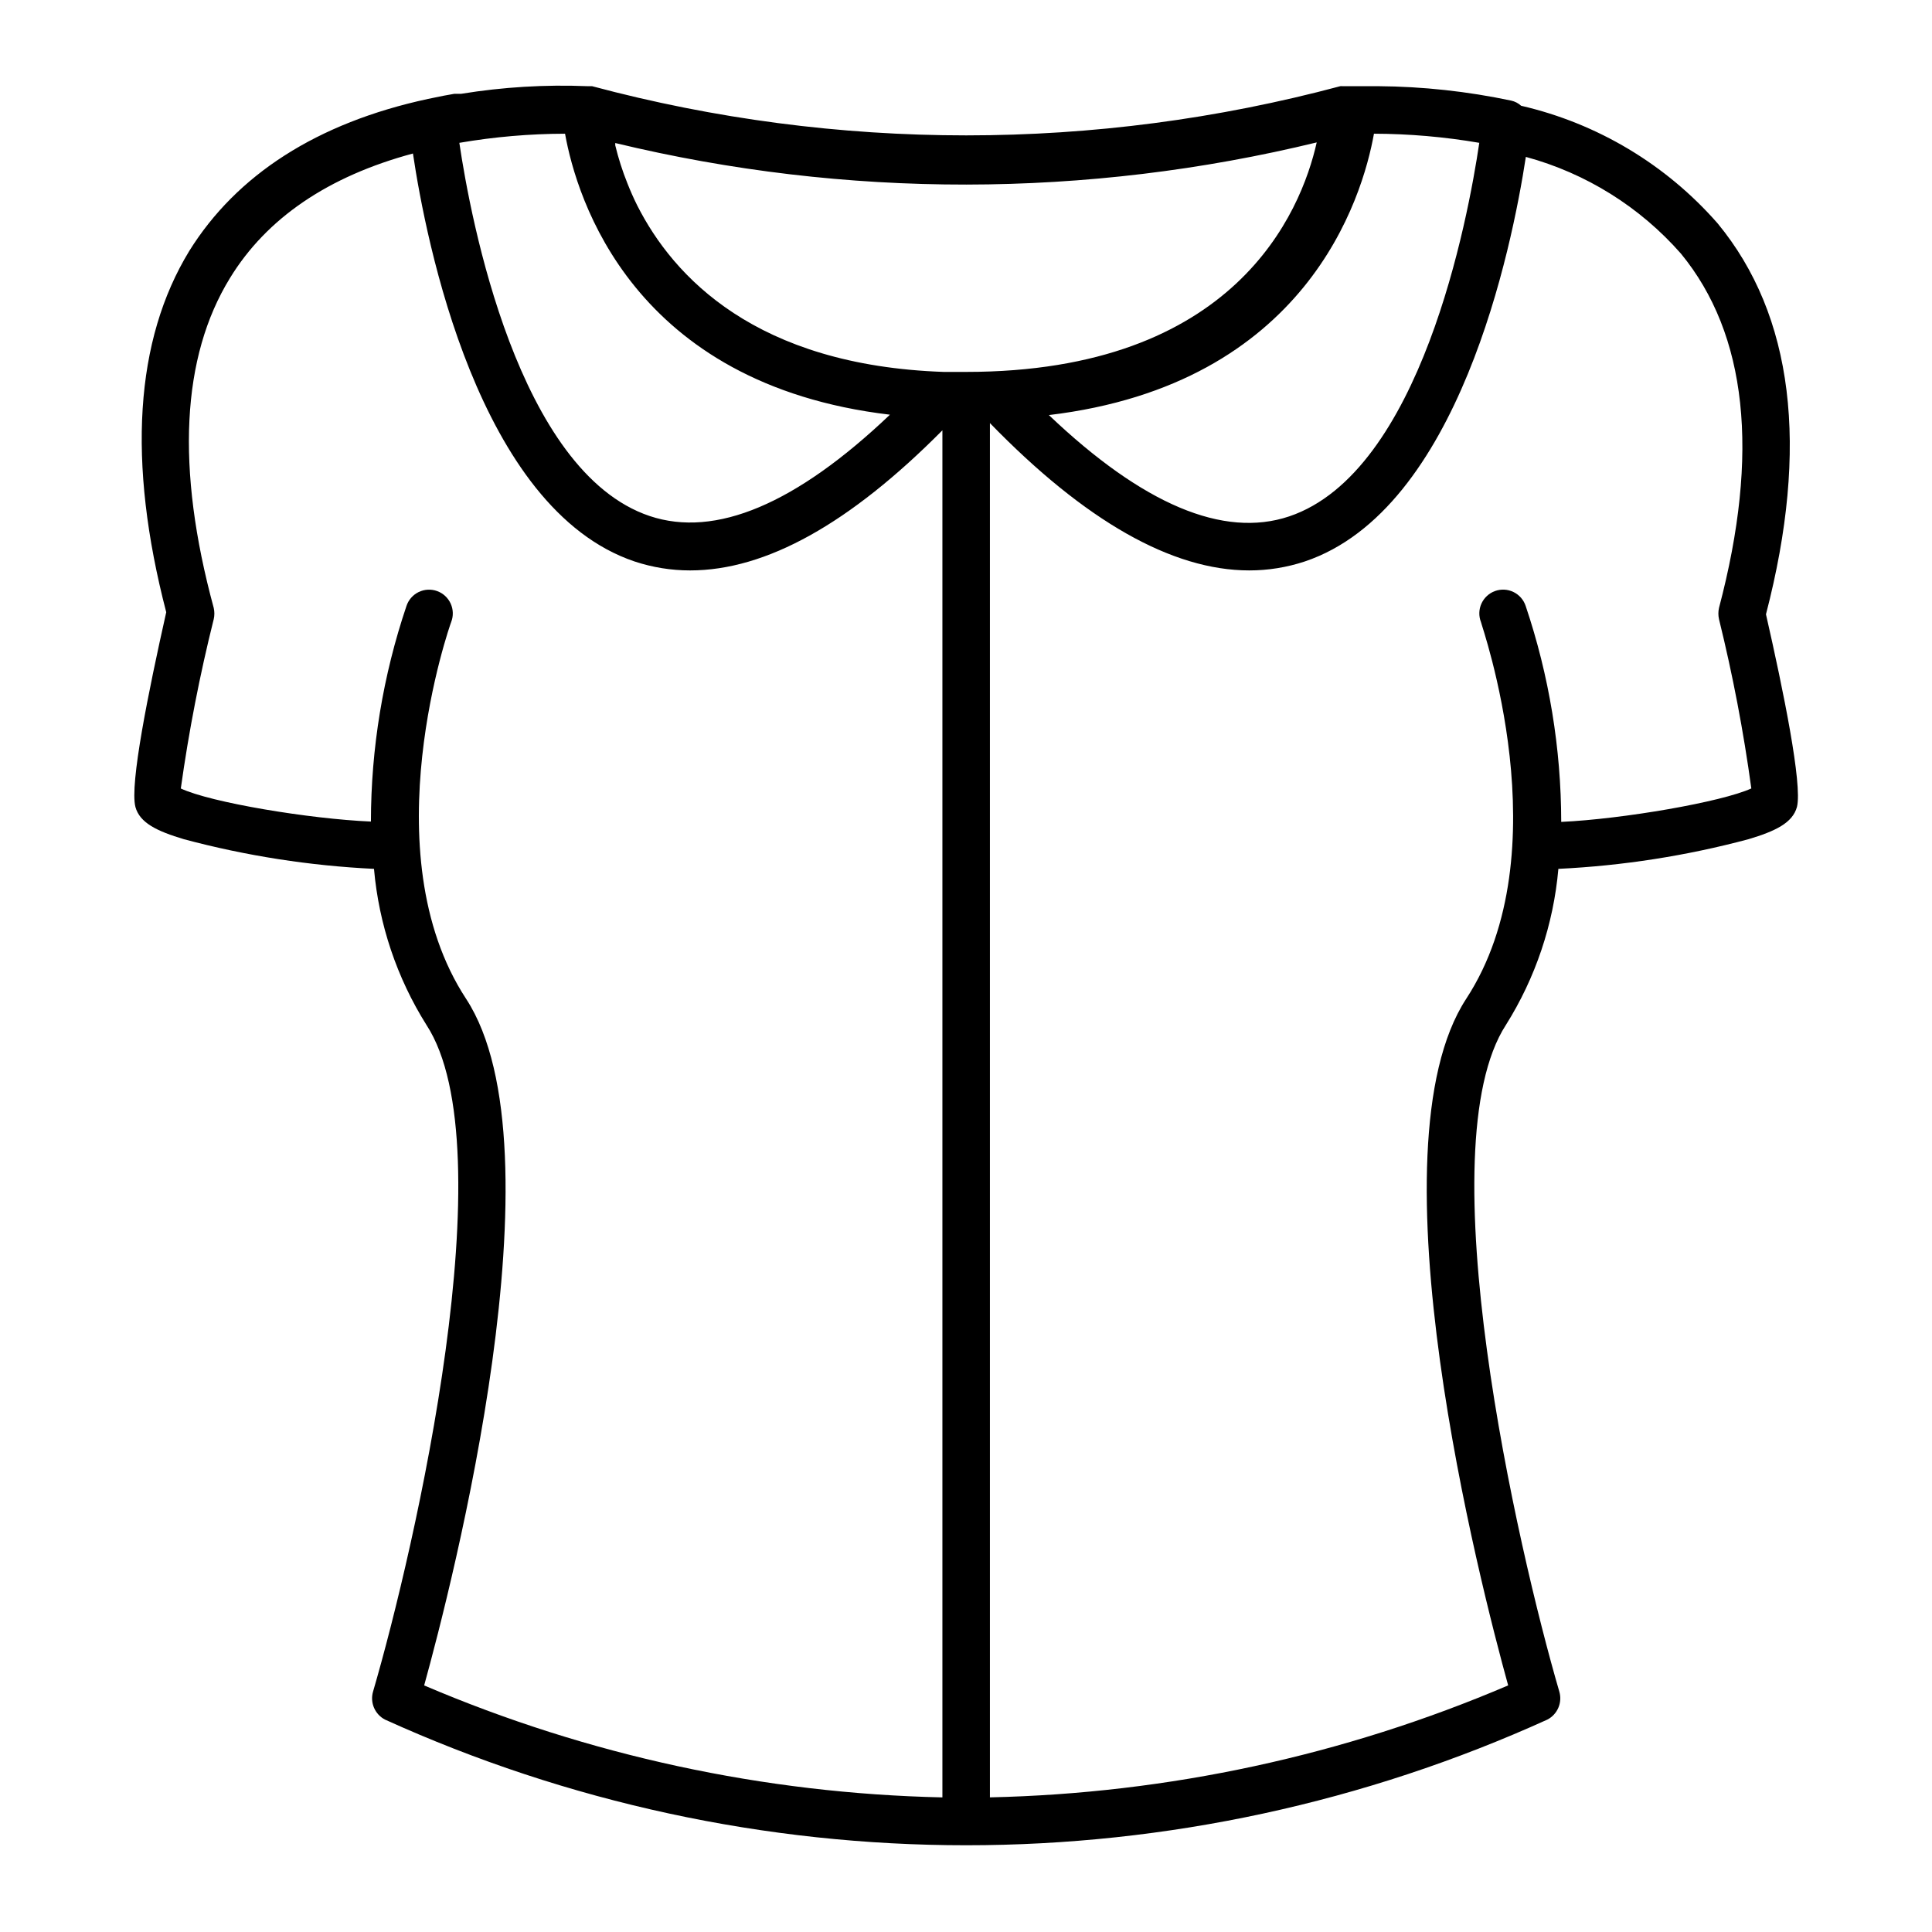
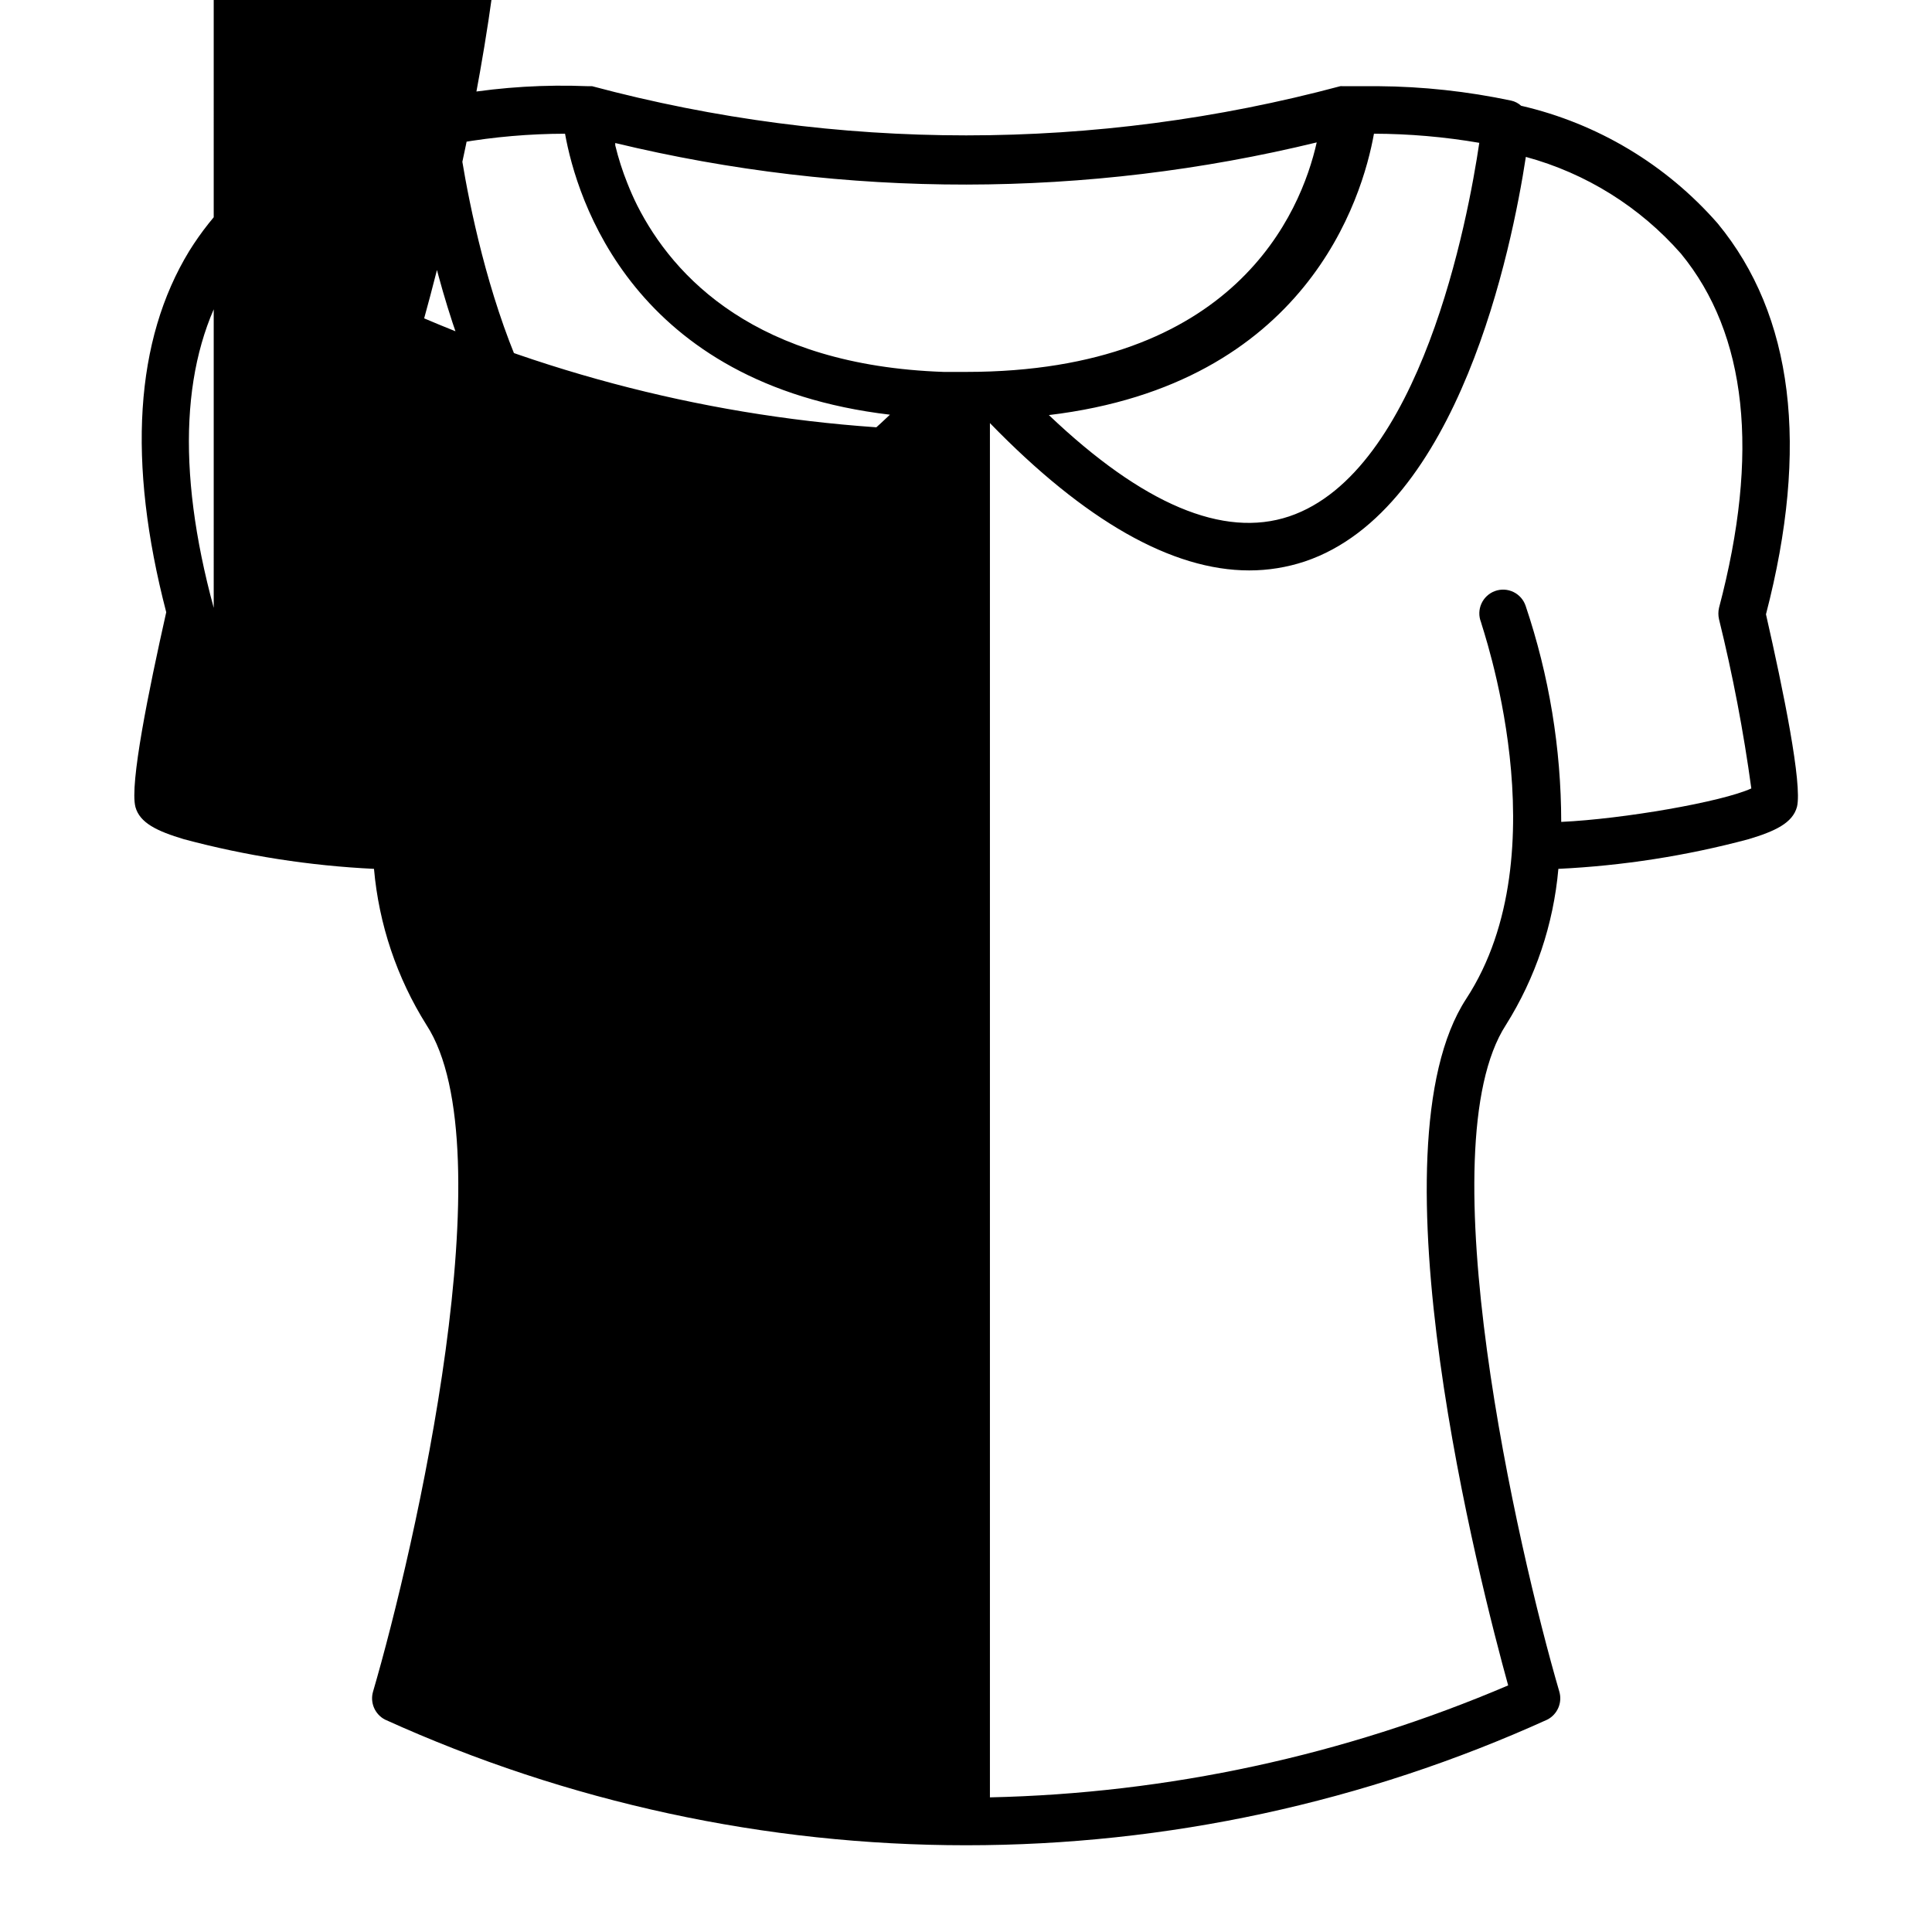
<svg xmlns="http://www.w3.org/2000/svg" fill="#000000" width="800px" height="800px" version="1.1" viewBox="144 144 512 512">
-   <path d="m179.88 357.83c1.16 4.281 5.793 6.449 12.848 8.566 16.465 4.406 33.355 7.039 50.383 7.859 1.293 14.695 6.059 28.871 13.902 41.363 21.262 32.598-3.023 138.6-14.156 176.69v-0.004c-0.844 2.91 0.484 6.012 3.176 7.406 48.379 21.949 100.89 33.301 154.02 33.301 53.121 0 105.63-11.352 154.01-33.301 2.691-1.395 4.019-4.496 3.176-7.406-11.133-38.09-35.266-144.09-14.156-176.69v0.004c7.844-12.492 12.609-26.668 13.902-41.363 17.027-0.82 33.918-3.453 50.383-7.859 7.055-2.117 11.688-4.281 12.848-8.566 1.461-5.945-3.578-30.68-8.215-51.035 11.539-44.387 7.254-79.25-12.797-103.58-13.656-15.609-31.883-26.523-52.094-31.188-0.738-0.676-1.641-1.145-2.617-1.359-11.598-2.457-23.414-3.742-35.27-3.828h-8.816-0.656 0.004c-0.184-0.023-0.371-0.023-0.555 0-64.957 17.383-133.34 17.383-198.3 0h-1.207c-11.191-0.457-22.398 0.219-33.453 2.016h-1.812l-2.82 0.504-4.18 0.855c-29.473 6.348-50.734 20.152-63.277 40.305-14.41 23.629-16.473 55.82-6.098 95.723-4.691 20.91-9.727 45.645-8.168 51.59zm368.49-172.25c15.922 4.324 30.223 13.242 41.109 25.645 17.531 21.363 20.906 52.898 10.078 93.859-0.227 0.992-0.227 2.027 0 3.023 3.644 14.781 6.504 29.75 8.562 44.836-7.809 3.578-34.008 8.113-50.383 8.867h0.004c-0.023-19.461-3.207-38.789-9.422-57.23-0.535-1.617-1.699-2.949-3.227-3.691-1.531-0.742-3.297-0.836-4.894-0.258-1.602 0.578-2.898 1.781-3.598 3.328-0.703 1.551-0.746 3.32-0.121 4.902 0 0.605 21.562 60.859-3.93 99.855-25.996 39.852 3.828 155.53 11.133 181.93-43.465 18.559-90.086 28.633-137.34 29.672v-364.2c25.191 25.945 48.266 39.047 68.719 39.047 5 0.004 9.965-0.797 14.711-2.367 40.859-13.703 54.914-83.18 58.594-107.21zm-40.305-6.144v-0.004c9.371 0.023 18.723 0.832 27.961 2.418-2.973 20.152-15.516 87.262-50.383 99-17.434 5.844-38.793-3.176-63.68-26.852 68.266-8.164 83.078-57.438 86.152-74.566zm-15.113 2.266c-4.184 18.691-21.766 60.859-92.953 60.859h-5.894c-49.777-1.715-71.641-25.191-81.215-44.082-1.008-2.016-1.863-3.981-2.621-5.894-1.316-3.277-2.394-6.644-3.223-10.078v-0.605c61.148 14.75 124.94 14.68 186.05-0.199zm-199.21-2.269c3.07 17.129 17.883 66.402 86.102 74.465-24.887 23.68-46.25 32.695-63.68 26.852-34.918-11.738-47.461-78.797-50.434-98.898 9.25-1.59 18.621-2.398 28.012-2.418zm-93.105 128.68c0.227-0.996 0.227-2.031 0-3.023-10.078-37.082-8.516-66.504 4.281-87.359 9.723-15.922 26.047-27.004 48.516-33.051 3.426 23.023 17.281 94.16 58.746 108.12 4.746 1.57 9.715 2.371 14.711 2.367 20.152 0 42.371-12.445 66.855-37.129v362.29c-47.25-1.039-93.871-11.113-137.34-29.672 7.305-26.398 37.129-142.07 11.133-181.93-25.543-38.945-4.18-99.402-3.981-99.855 0.625-1.582 0.582-3.352-0.121-4.902-0.699-1.547-1.996-2.75-3.594-3.328-1.602-0.578-3.367-0.484-4.898 0.258-1.527 0.742-2.691 2.074-3.227 3.691-6.215 18.406-9.398 37.703-9.422 57.133-16.324-0.707-42.422-5.039-50.383-8.766l0.004-0.004c2.109-15.09 5.016-30.055 8.715-44.836z" />
+   <path d="m179.88 357.83c1.16 4.281 5.793 6.449 12.848 8.566 16.465 4.406 33.355 7.039 50.383 7.859 1.293 14.695 6.059 28.871 13.902 41.363 21.262 32.598-3.023 138.6-14.156 176.69v-0.004c-0.844 2.91 0.484 6.012 3.176 7.406 48.379 21.949 100.89 33.301 154.02 33.301 53.121 0 105.63-11.352 154.01-33.301 2.691-1.395 4.019-4.496 3.176-7.406-11.133-38.09-35.266-144.09-14.156-176.69v0.004c7.844-12.492 12.609-26.668 13.902-41.363 17.027-0.82 33.918-3.453 50.383-7.859 7.055-2.117 11.688-4.281 12.848-8.566 1.461-5.945-3.578-30.68-8.215-51.035 11.539-44.387 7.254-79.25-12.797-103.58-13.656-15.609-31.883-26.523-52.094-31.188-0.738-0.676-1.641-1.145-2.617-1.359-11.598-2.457-23.414-3.742-35.27-3.828h-8.816-0.656 0.004c-0.184-0.023-0.371-0.023-0.555 0-64.957 17.383-133.34 17.383-198.3 0h-1.207c-11.191-0.457-22.398 0.219-33.453 2.016h-1.812l-2.82 0.504-4.18 0.855c-29.473 6.348-50.734 20.152-63.277 40.305-14.41 23.629-16.473 55.82-6.098 95.723-4.691 20.91-9.727 45.645-8.168 51.59zm368.49-172.25c15.922 4.324 30.223 13.242 41.109 25.645 17.531 21.363 20.906 52.898 10.078 93.859-0.227 0.992-0.227 2.027 0 3.023 3.644 14.781 6.504 29.75 8.562 44.836-7.809 3.578-34.008 8.113-50.383 8.867h0.004c-0.023-19.461-3.207-38.789-9.422-57.23-0.535-1.617-1.699-2.949-3.227-3.691-1.531-0.742-3.297-0.836-4.894-0.258-1.602 0.578-2.898 1.781-3.598 3.328-0.703 1.551-0.746 3.32-0.121 4.902 0 0.605 21.562 60.859-3.93 99.855-25.996 39.852 3.828 155.53 11.133 181.93-43.465 18.559-90.086 28.633-137.34 29.672v-364.2c25.191 25.945 48.266 39.047 68.719 39.047 5 0.004 9.965-0.797 14.711-2.367 40.859-13.703 54.914-83.18 58.594-107.21zm-40.305-6.144v-0.004c9.371 0.023 18.723 0.832 27.961 2.418-2.973 20.152-15.516 87.262-50.383 99-17.434 5.844-38.793-3.176-63.68-26.852 68.266-8.164 83.078-57.438 86.152-74.566zm-15.113 2.266c-4.184 18.691-21.766 60.859-92.953 60.859h-5.894c-49.777-1.715-71.641-25.191-81.215-44.082-1.008-2.016-1.863-3.981-2.621-5.894-1.316-3.277-2.394-6.644-3.223-10.078v-0.605c61.148 14.75 124.94 14.68 186.05-0.199zm-199.21-2.269c3.07 17.129 17.883 66.402 86.102 74.465-24.887 23.68-46.25 32.695-63.68 26.852-34.918-11.738-47.461-78.797-50.434-98.898 9.25-1.59 18.621-2.398 28.012-2.418zm-93.105 128.68c0.227-0.996 0.227-2.031 0-3.023-10.078-37.082-8.516-66.504 4.281-87.359 9.723-15.922 26.047-27.004 48.516-33.051 3.426 23.023 17.281 94.16 58.746 108.12 4.746 1.57 9.715 2.371 14.711 2.367 20.152 0 42.371-12.445 66.855-37.129c-47.25-1.039-93.871-11.113-137.34-29.672 7.305-26.398 37.129-142.07 11.133-181.93-25.543-38.945-4.18-99.402-3.981-99.855 0.625-1.582 0.582-3.352-0.121-4.902-0.699-1.547-1.996-2.75-3.594-3.328-1.602-0.578-3.367-0.484-4.898 0.258-1.527 0.742-2.691 2.074-3.227 3.691-6.215 18.406-9.398 37.703-9.422 57.133-16.324-0.707-42.422-5.039-50.383-8.766l0.004-0.004c2.109-15.09 5.016-30.055 8.715-44.836z" />
</svg>